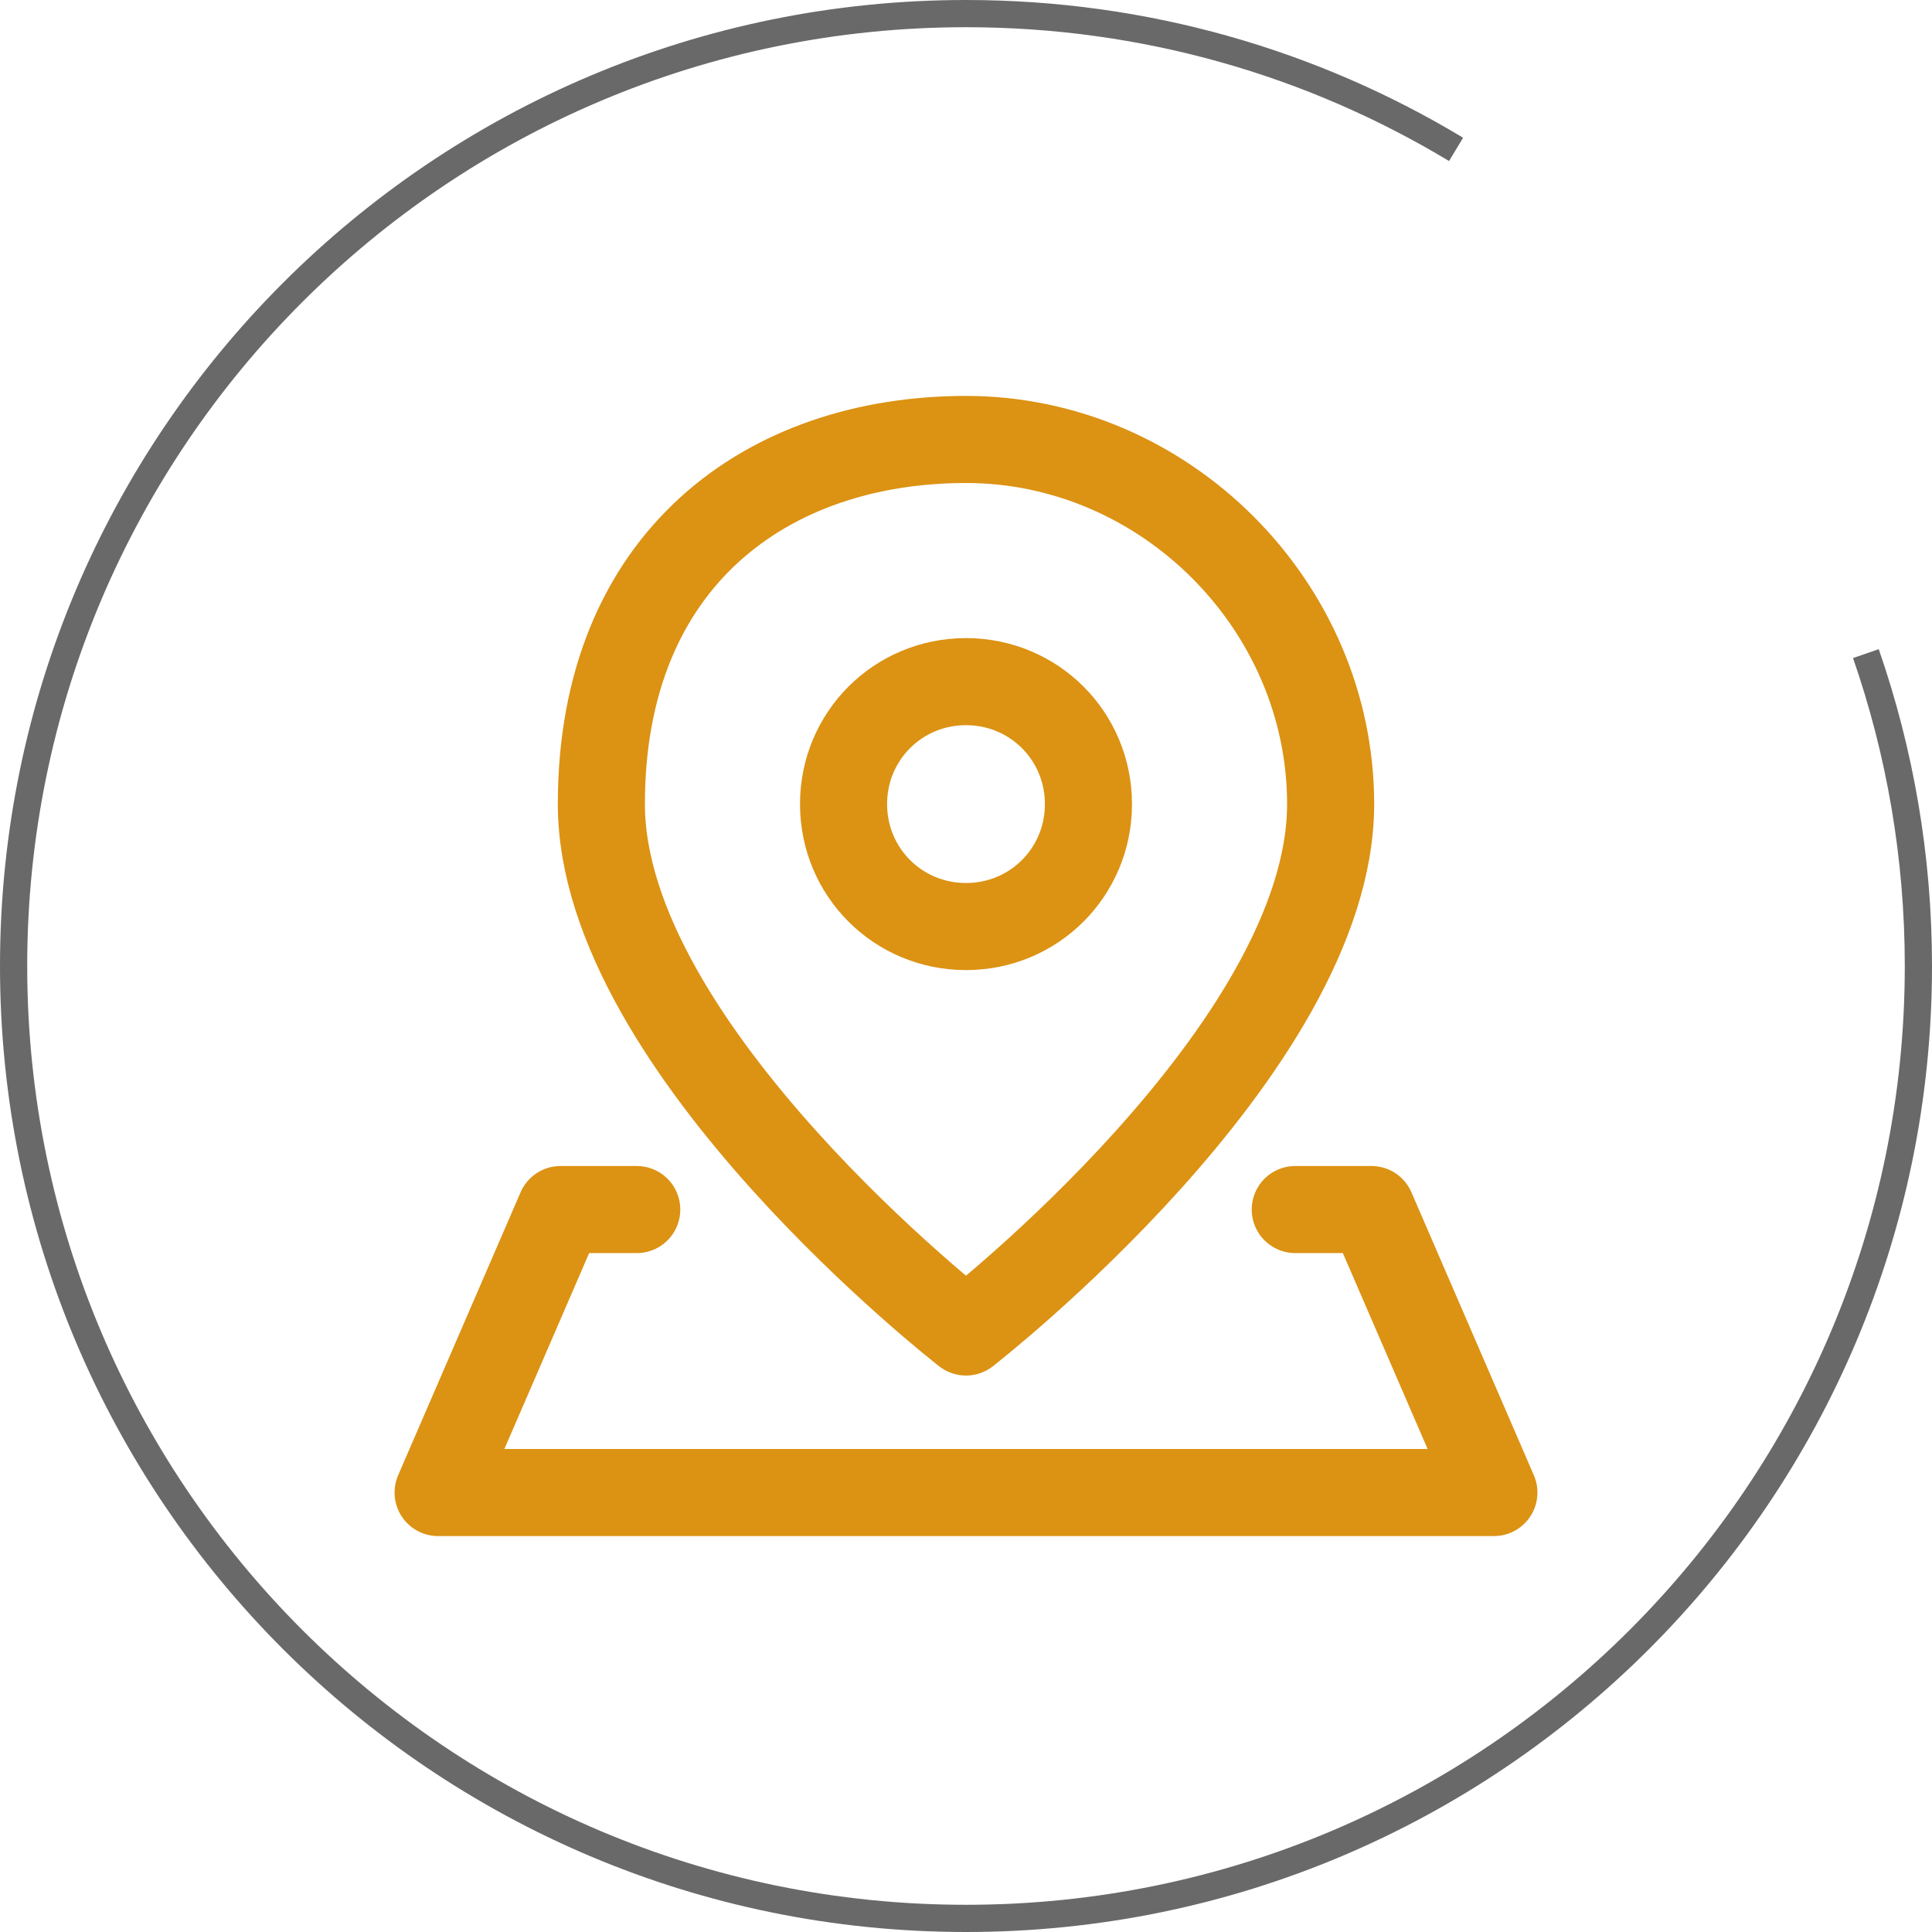
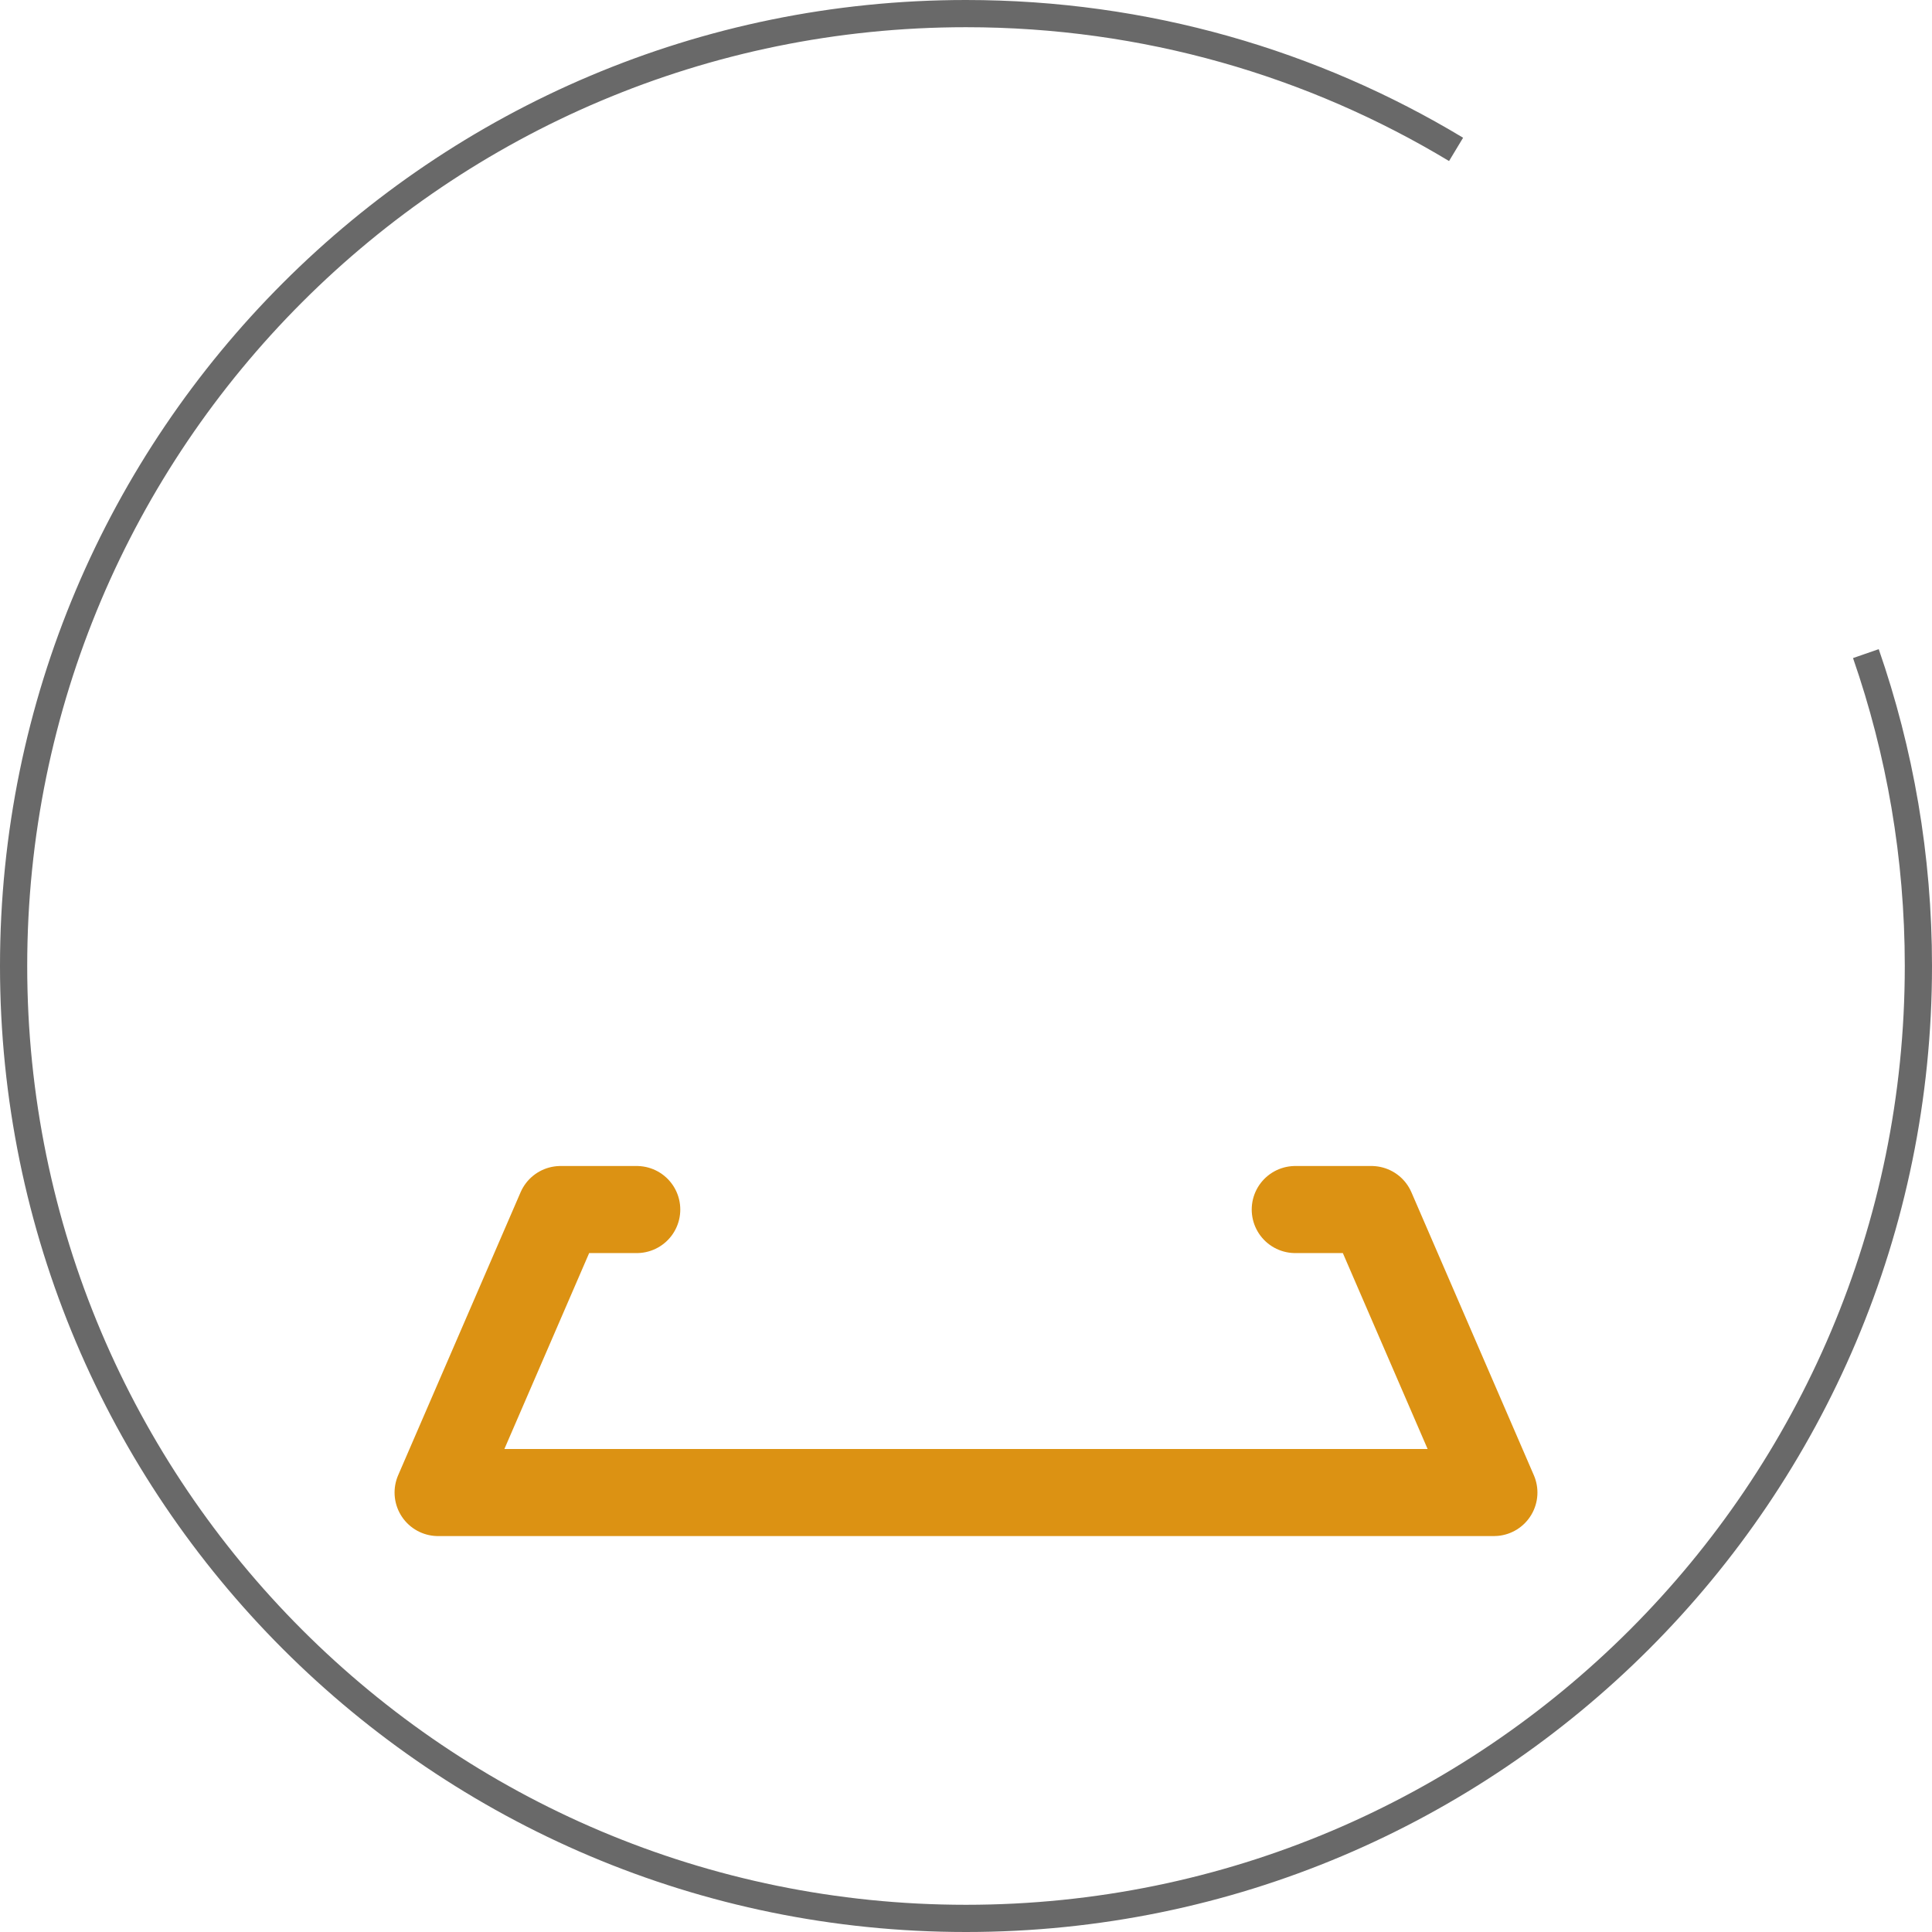
<svg xmlns="http://www.w3.org/2000/svg" id="Location-Pin-3--Streamline-Core" viewBox="0 0 71 71">
  <defs>
    <style>
      .cls-1 {
        stroke: #696969;
        stroke-miterlimit: 10;
      }

      .cls-1, .cls-2 {
        fill: none;
      }

      .cls-2 {
        stroke: #dc9213;
        stroke-linecap: round;
        stroke-linejoin: round;
        stroke-width: 3.2px;
      }
    </style>
  </defs>
  <g id="location-pin-3--navigation-map-maps-pin-gps-location">
-     <path id="Vector" class="cls-2" d="M48.9,29.55c0,9-13.4,19.4-13.4,19.4,0,0-13.4-10.4-13.4-19.4s6.1-13.4,13.4-13.4,13.4,6.1,13.4,13.4Z" />
-     <path id="Vector_2" data-name="Vector 2" class="cls-2" d="M35.5,34.05c2.5,0,4.5-2,4.5-4.5s-2-4.5-4.5-4.5-4.5,2-4.5,4.5,2,4.5,4.5,4.5Z" />
    <path id="Vector_3" data-name="Vector 3" class="cls-2" d="M47.6,44.45h2.8l4.5,10.4H16.1l4.5-10.4h2.8" />
  </g>
  <path class="cls-1" d="M68.57,24.02c1.25,3.6,1.93,7.46,1.93,11.48,0,19.33-15.67,35-35,35S.5,54.83.5,35.5,16.17.5,35.5.5c6.59,0,12.75,1.82,18.01,4.99" />
</svg>